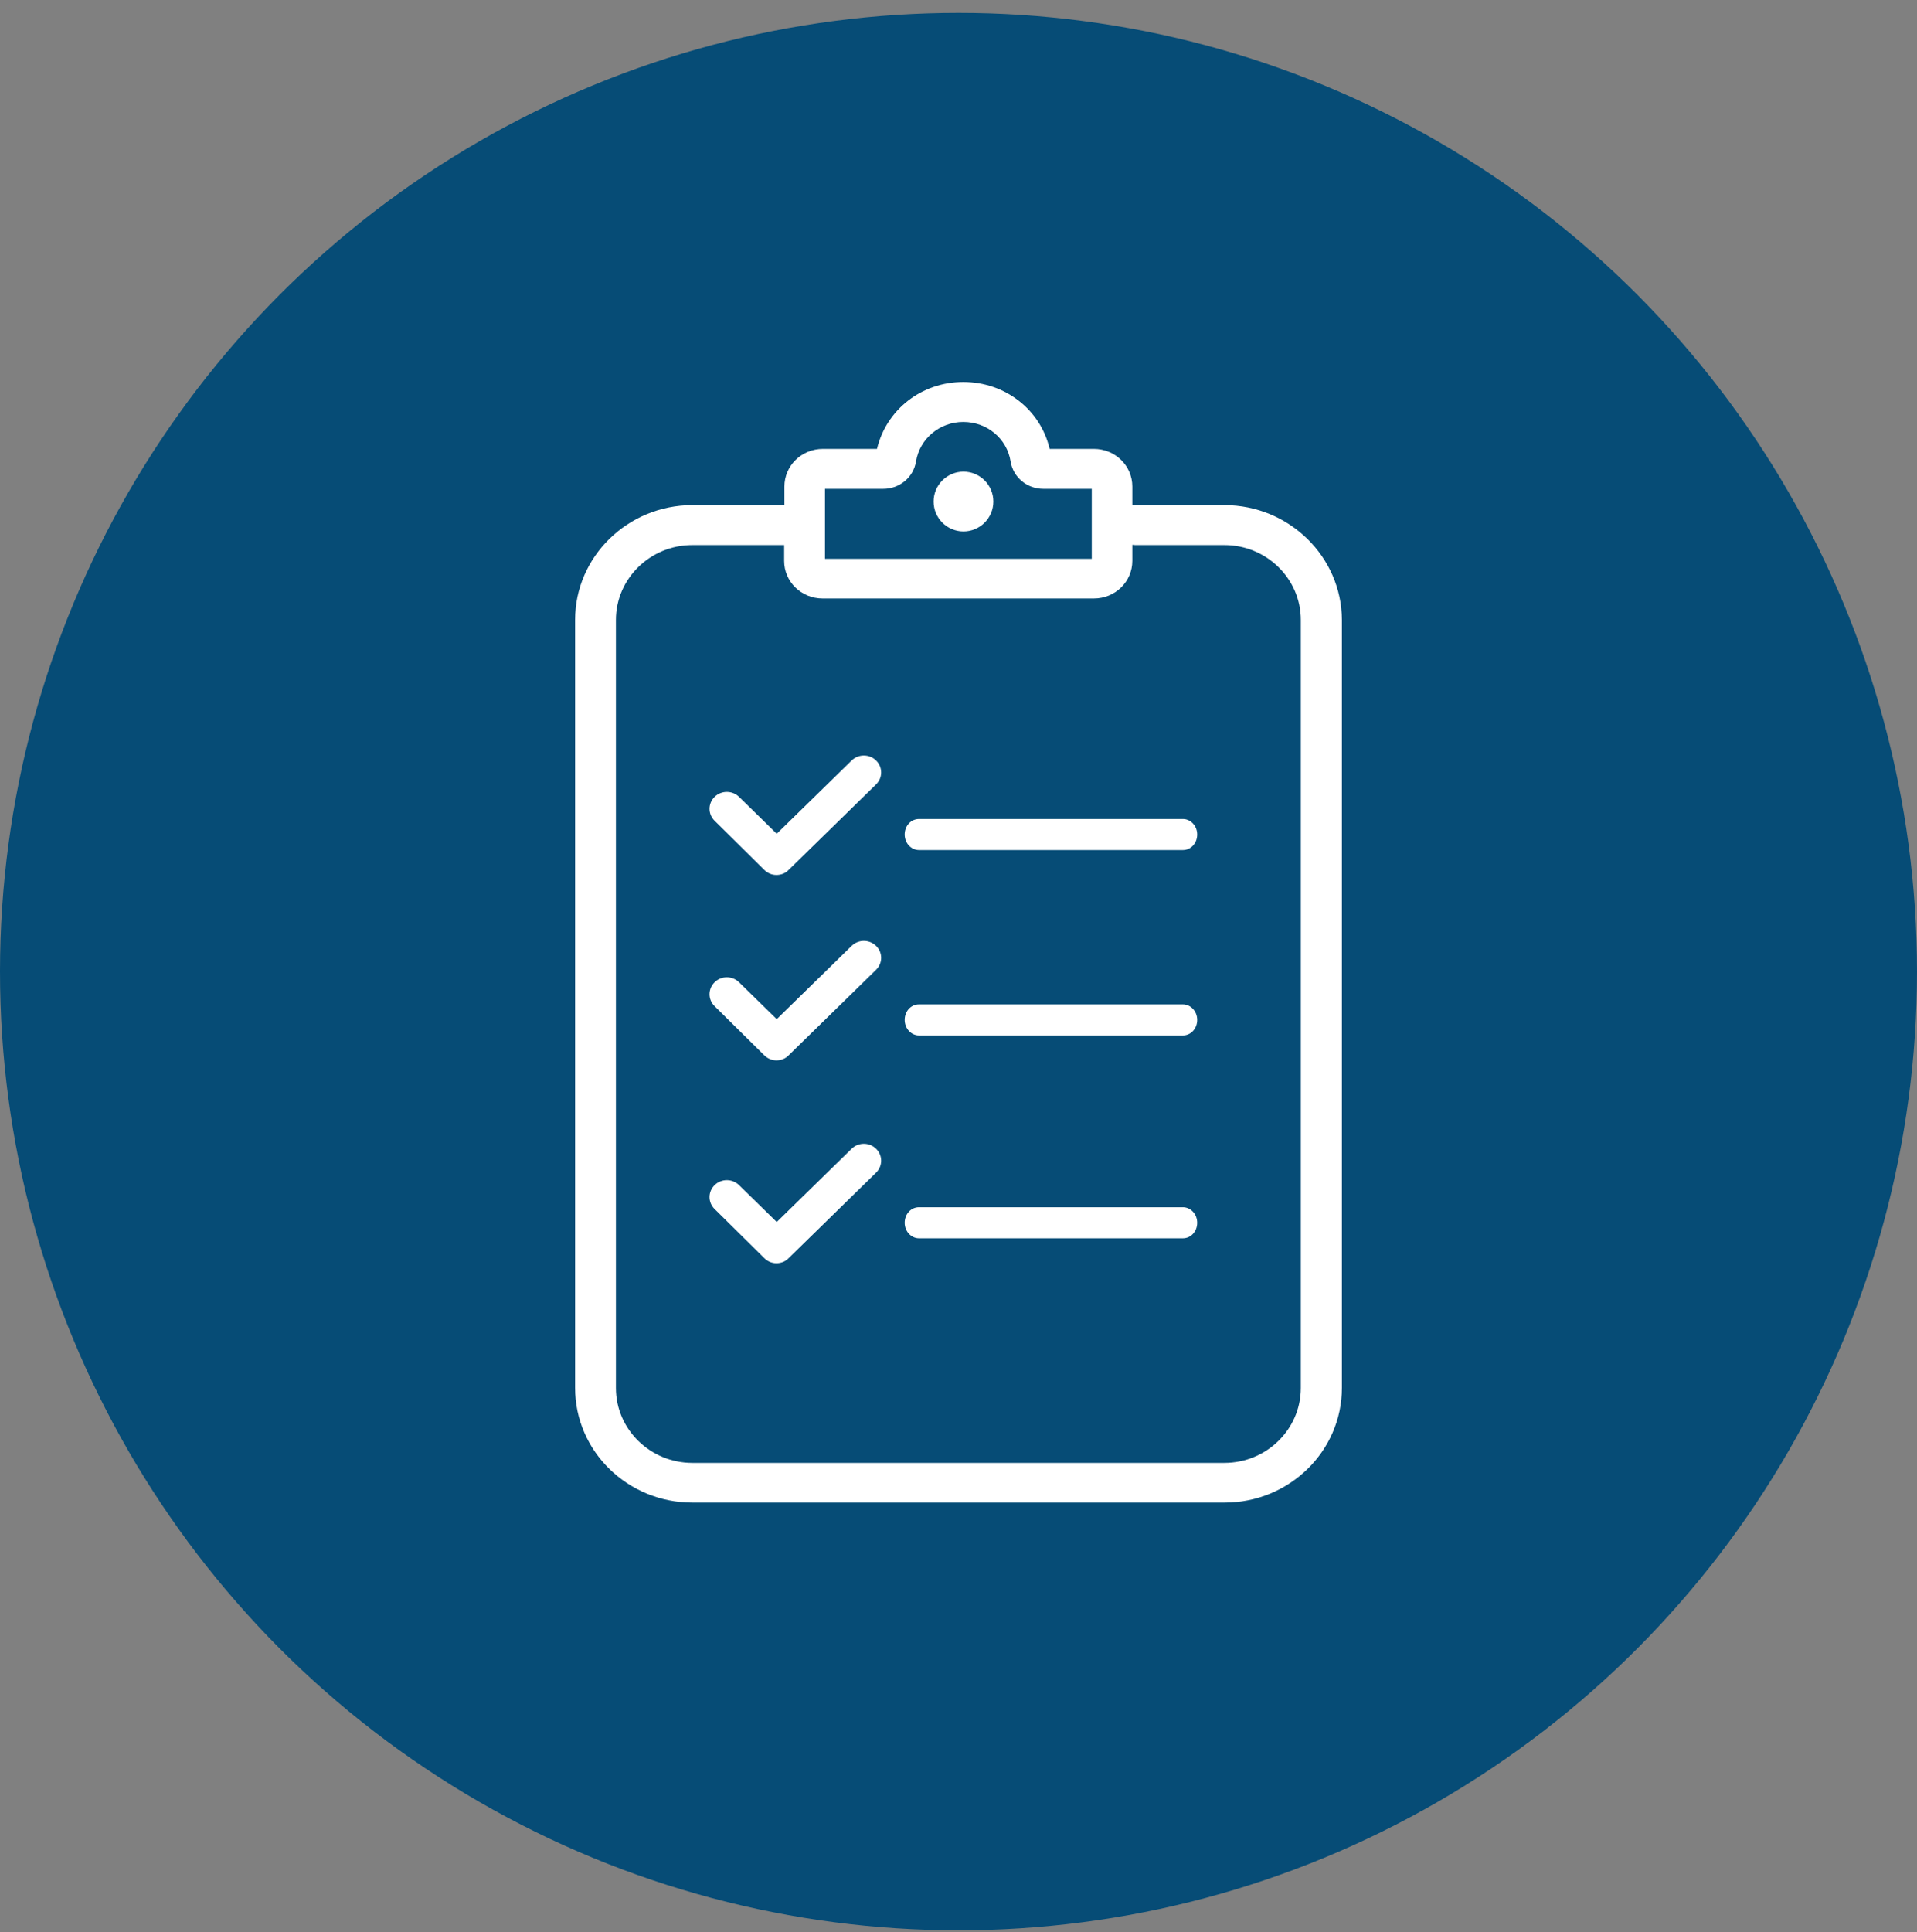
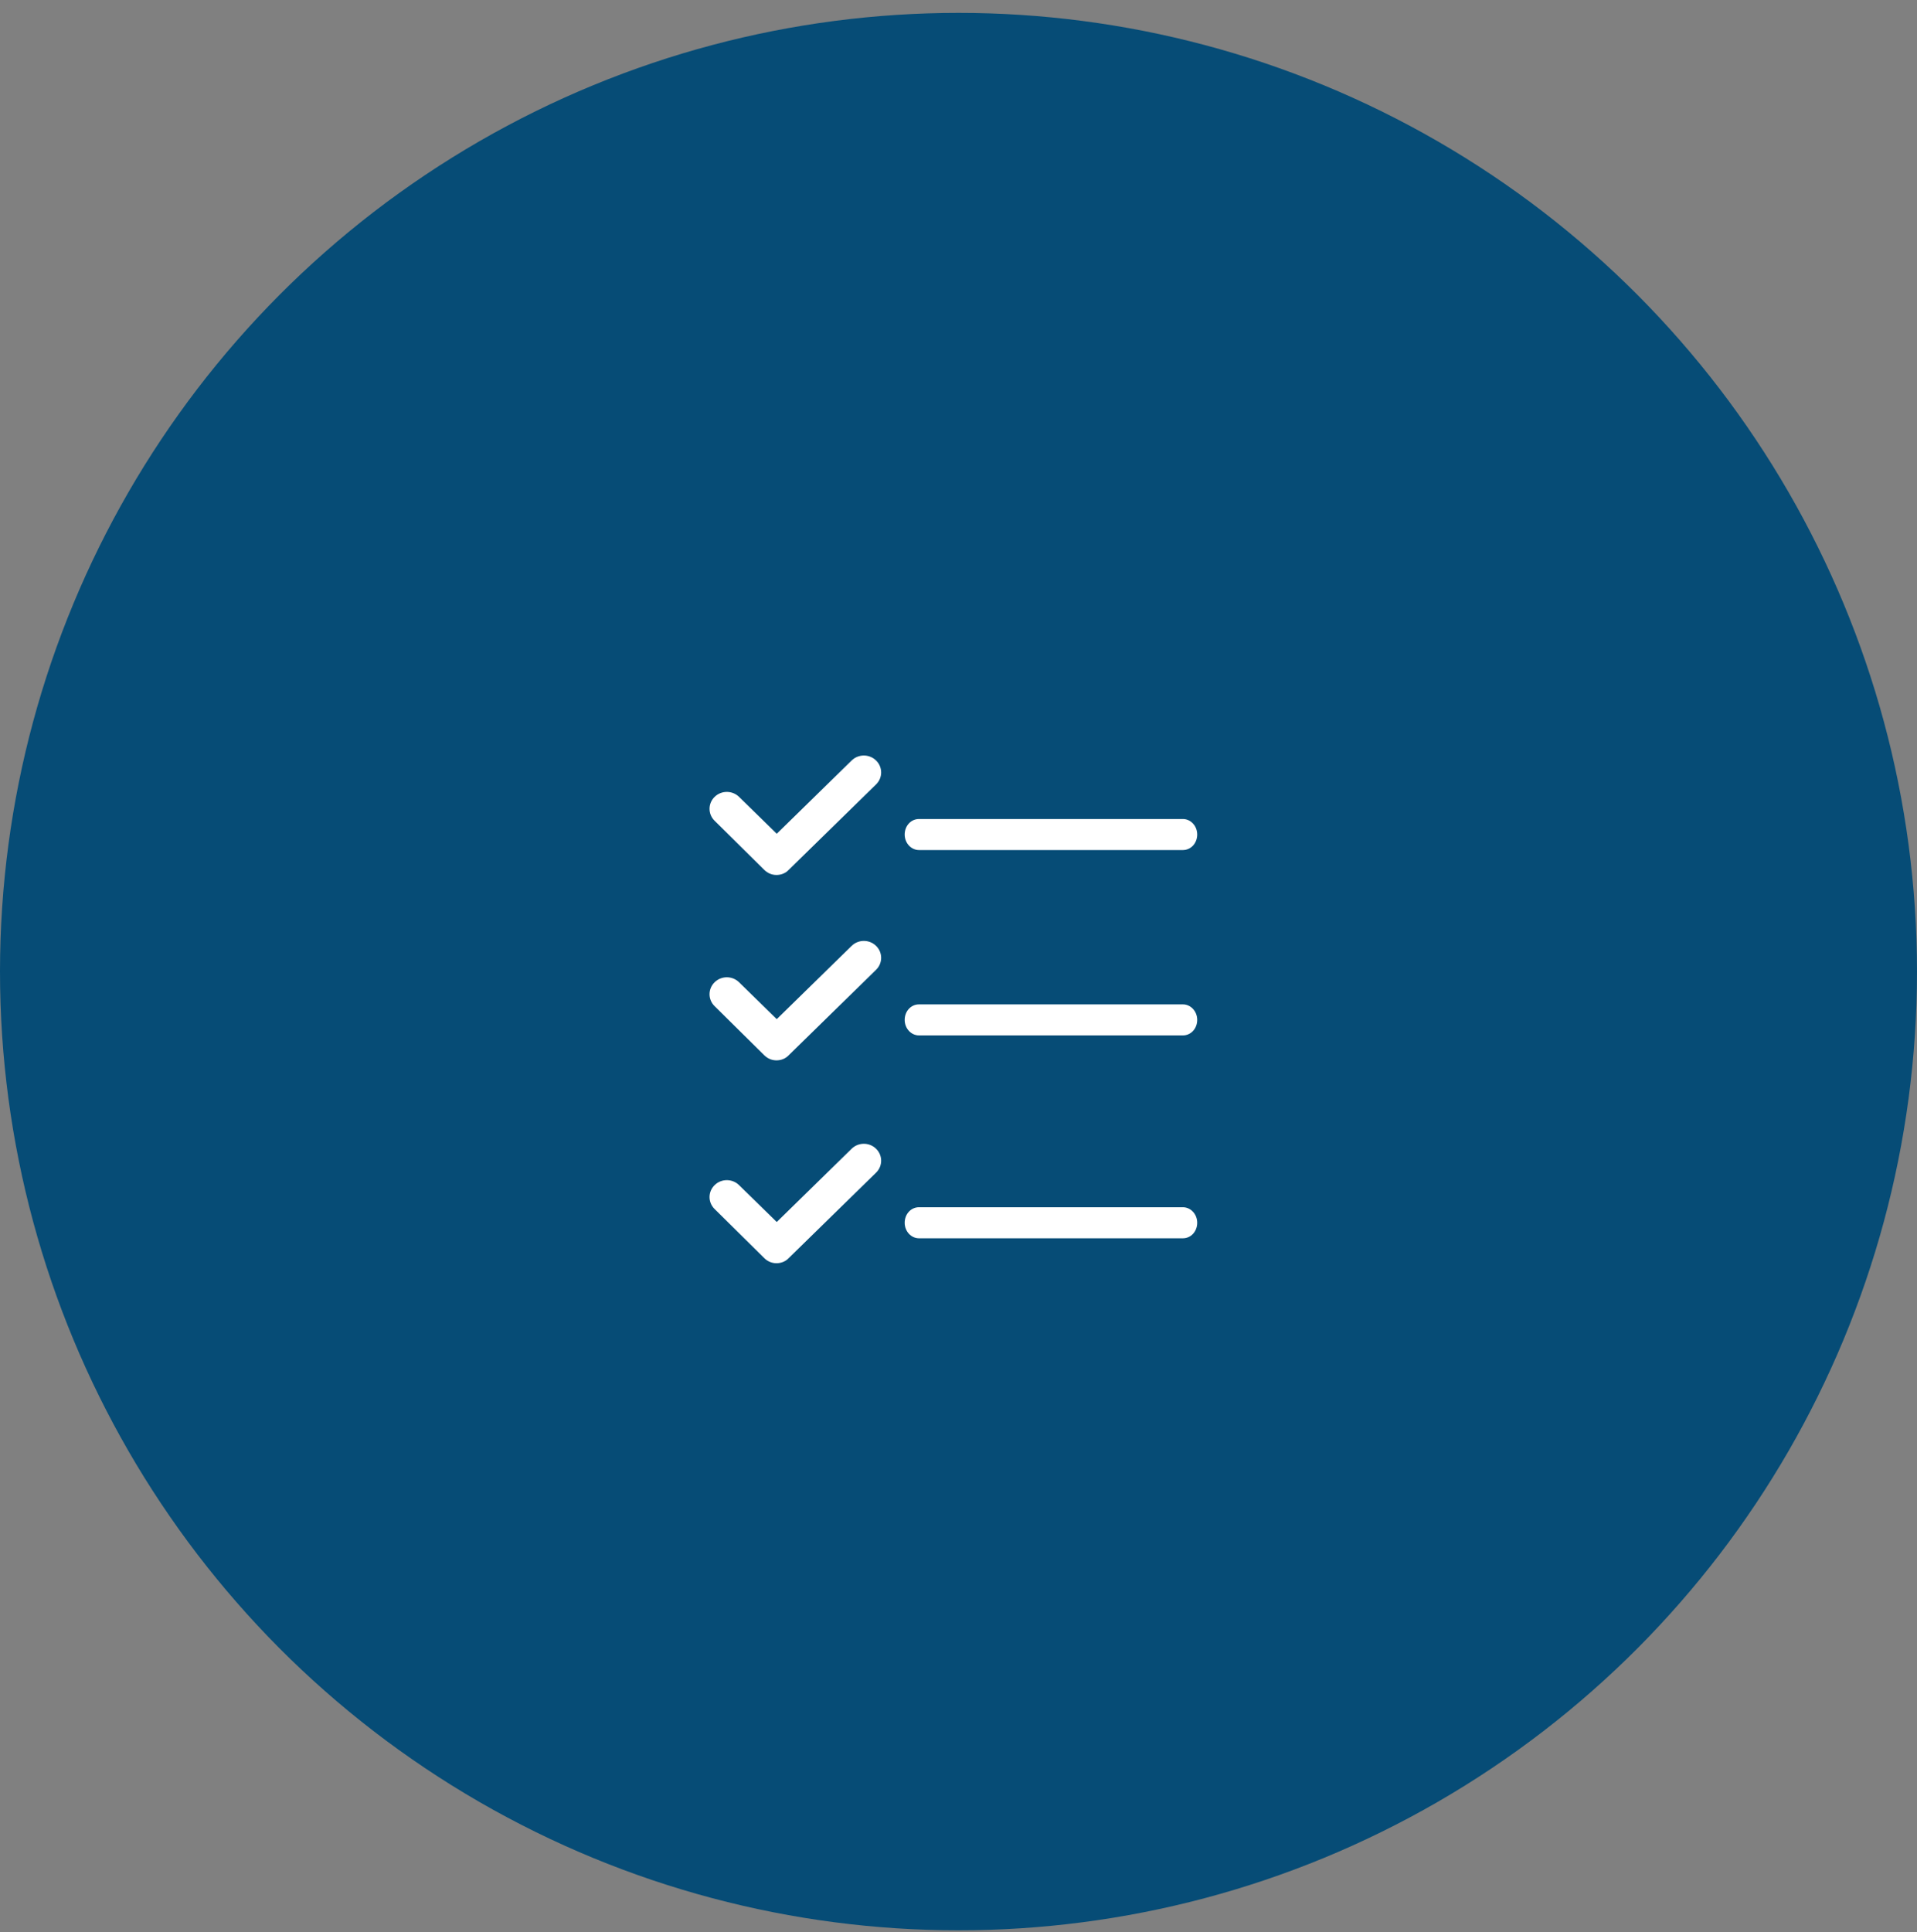
<svg xmlns="http://www.w3.org/2000/svg" width="130" height="131" viewBox="0 0 130 131" fill="none">
  <rect x="0" y="0" width="130" height="131" fill="#808080" stroke="none" />
  <circle cx="65" cy="65.874" r="65" fill="#064C76" />
  <path fill-rule="evenodd" clip-rule="evenodd" d="M57.753 51.561L52.675 56.528L50.118 54.027C49.66 53.579 48.919 53.579 48.461 54.027C48.002 54.475 48.002 55.2 48.461 55.648L51.829 58.977C52.058 59.201 52.34 59.322 52.657 59.322C52.975 59.322 53.275 59.201 53.486 58.977L59.411 53.182C59.869 52.734 59.869 52.009 59.411 51.561C58.952 51.112 58.212 51.112 57.753 51.561ZM61.351 56.58C61.351 55.993 61.774 55.528 62.321 55.528H80.218C80.747 55.528 81.188 55.993 81.188 56.58C81.188 57.166 80.765 57.632 80.218 57.632H62.321C61.792 57.632 61.351 57.166 61.351 56.58ZM81.188 69.148C81.188 68.562 80.747 68.096 80.218 68.096H62.321C61.774 68.096 61.351 68.562 61.351 69.148C61.351 69.734 61.792 70.2 62.321 70.2H80.218C80.765 70.2 81.188 69.734 81.188 69.148ZM57.753 64.13L52.675 69.097L50.118 66.596C49.66 66.147 48.919 66.147 48.461 66.596C48.002 67.044 48.002 67.769 48.461 68.217L51.829 71.546C52.058 71.77 52.34 71.891 52.657 71.891C52.975 71.891 53.275 71.77 53.486 71.546L59.411 65.751C59.869 65.302 59.869 64.578 59.411 64.13C58.952 63.681 58.212 63.681 57.753 64.13ZM81.188 82.903C81.188 82.316 80.747 81.85 80.218 81.85H62.321C61.774 81.85 61.351 82.316 61.351 82.903C61.351 83.489 61.792 83.955 62.321 83.955H80.218C80.765 83.955 81.188 83.489 81.188 82.903ZM57.753 77.884L52.675 82.851L50.118 80.35C49.66 79.901 48.919 79.901 48.461 80.35C48.002 80.798 48.002 81.523 48.461 81.971L51.829 85.3C52.058 85.524 52.34 85.645 52.657 85.645C52.975 85.645 53.275 85.524 53.486 85.3L59.411 79.505C59.869 79.056 59.869 78.332 59.411 77.884C58.952 77.435 58.212 77.435 57.753 77.884Z" fill="white" />
-   <path d="M83.03 34.247H76.982C76.911 34.247 76.858 34.247 76.788 34.265V32.988C76.788 31.574 75.624 30.436 74.178 30.436H71.18C70.563 27.78 68.165 25.9 65.326 25.9C62.487 25.9 60.107 27.78 59.472 30.436H55.804C54.358 30.436 53.195 31.574 53.195 32.988V34.247H46.953C42.562 34.247 39 37.748 39 42.026V94.095C39 98.39 42.562 101.874 46.953 101.874H83.047C87.438 101.874 91 98.39 91 94.095V93.509V92.026V55.082V51.65V42.026C90.982 37.748 87.421 34.247 83.03 34.247ZM55.945 33.144H59.895C61.006 33.144 61.941 32.367 62.117 31.298C62.364 29.746 63.722 28.608 65.326 28.608C66.931 28.608 68.289 29.729 68.535 31.298C68.712 32.367 69.646 33.144 70.757 33.144H74.037V37.886H55.945V33.144ZM88.214 51.667V93.509V94.113C88.214 96.907 85.886 99.183 83.03 99.183H46.953C44.096 99.183 41.768 96.907 41.768 94.113V42.026C41.768 39.232 44.096 36.955 46.953 36.955H53.177V38.025C53.177 39.439 54.341 40.577 55.787 40.577H74.178C75.624 40.577 76.788 39.439 76.788 38.025V36.938C76.841 36.938 76.911 36.955 76.982 36.955H83.03C85.886 36.955 88.214 39.232 88.214 42.026V51.667Z" fill="white" />
-   <path d="M65.338 36.03C66.457 36.03 67.364 35.123 67.364 34.004C67.364 32.885 66.457 31.978 65.338 31.978C64.219 31.978 63.312 32.885 63.312 34.004C63.312 35.123 64.219 36.03 65.338 36.03Z" fill="white" />
</svg>